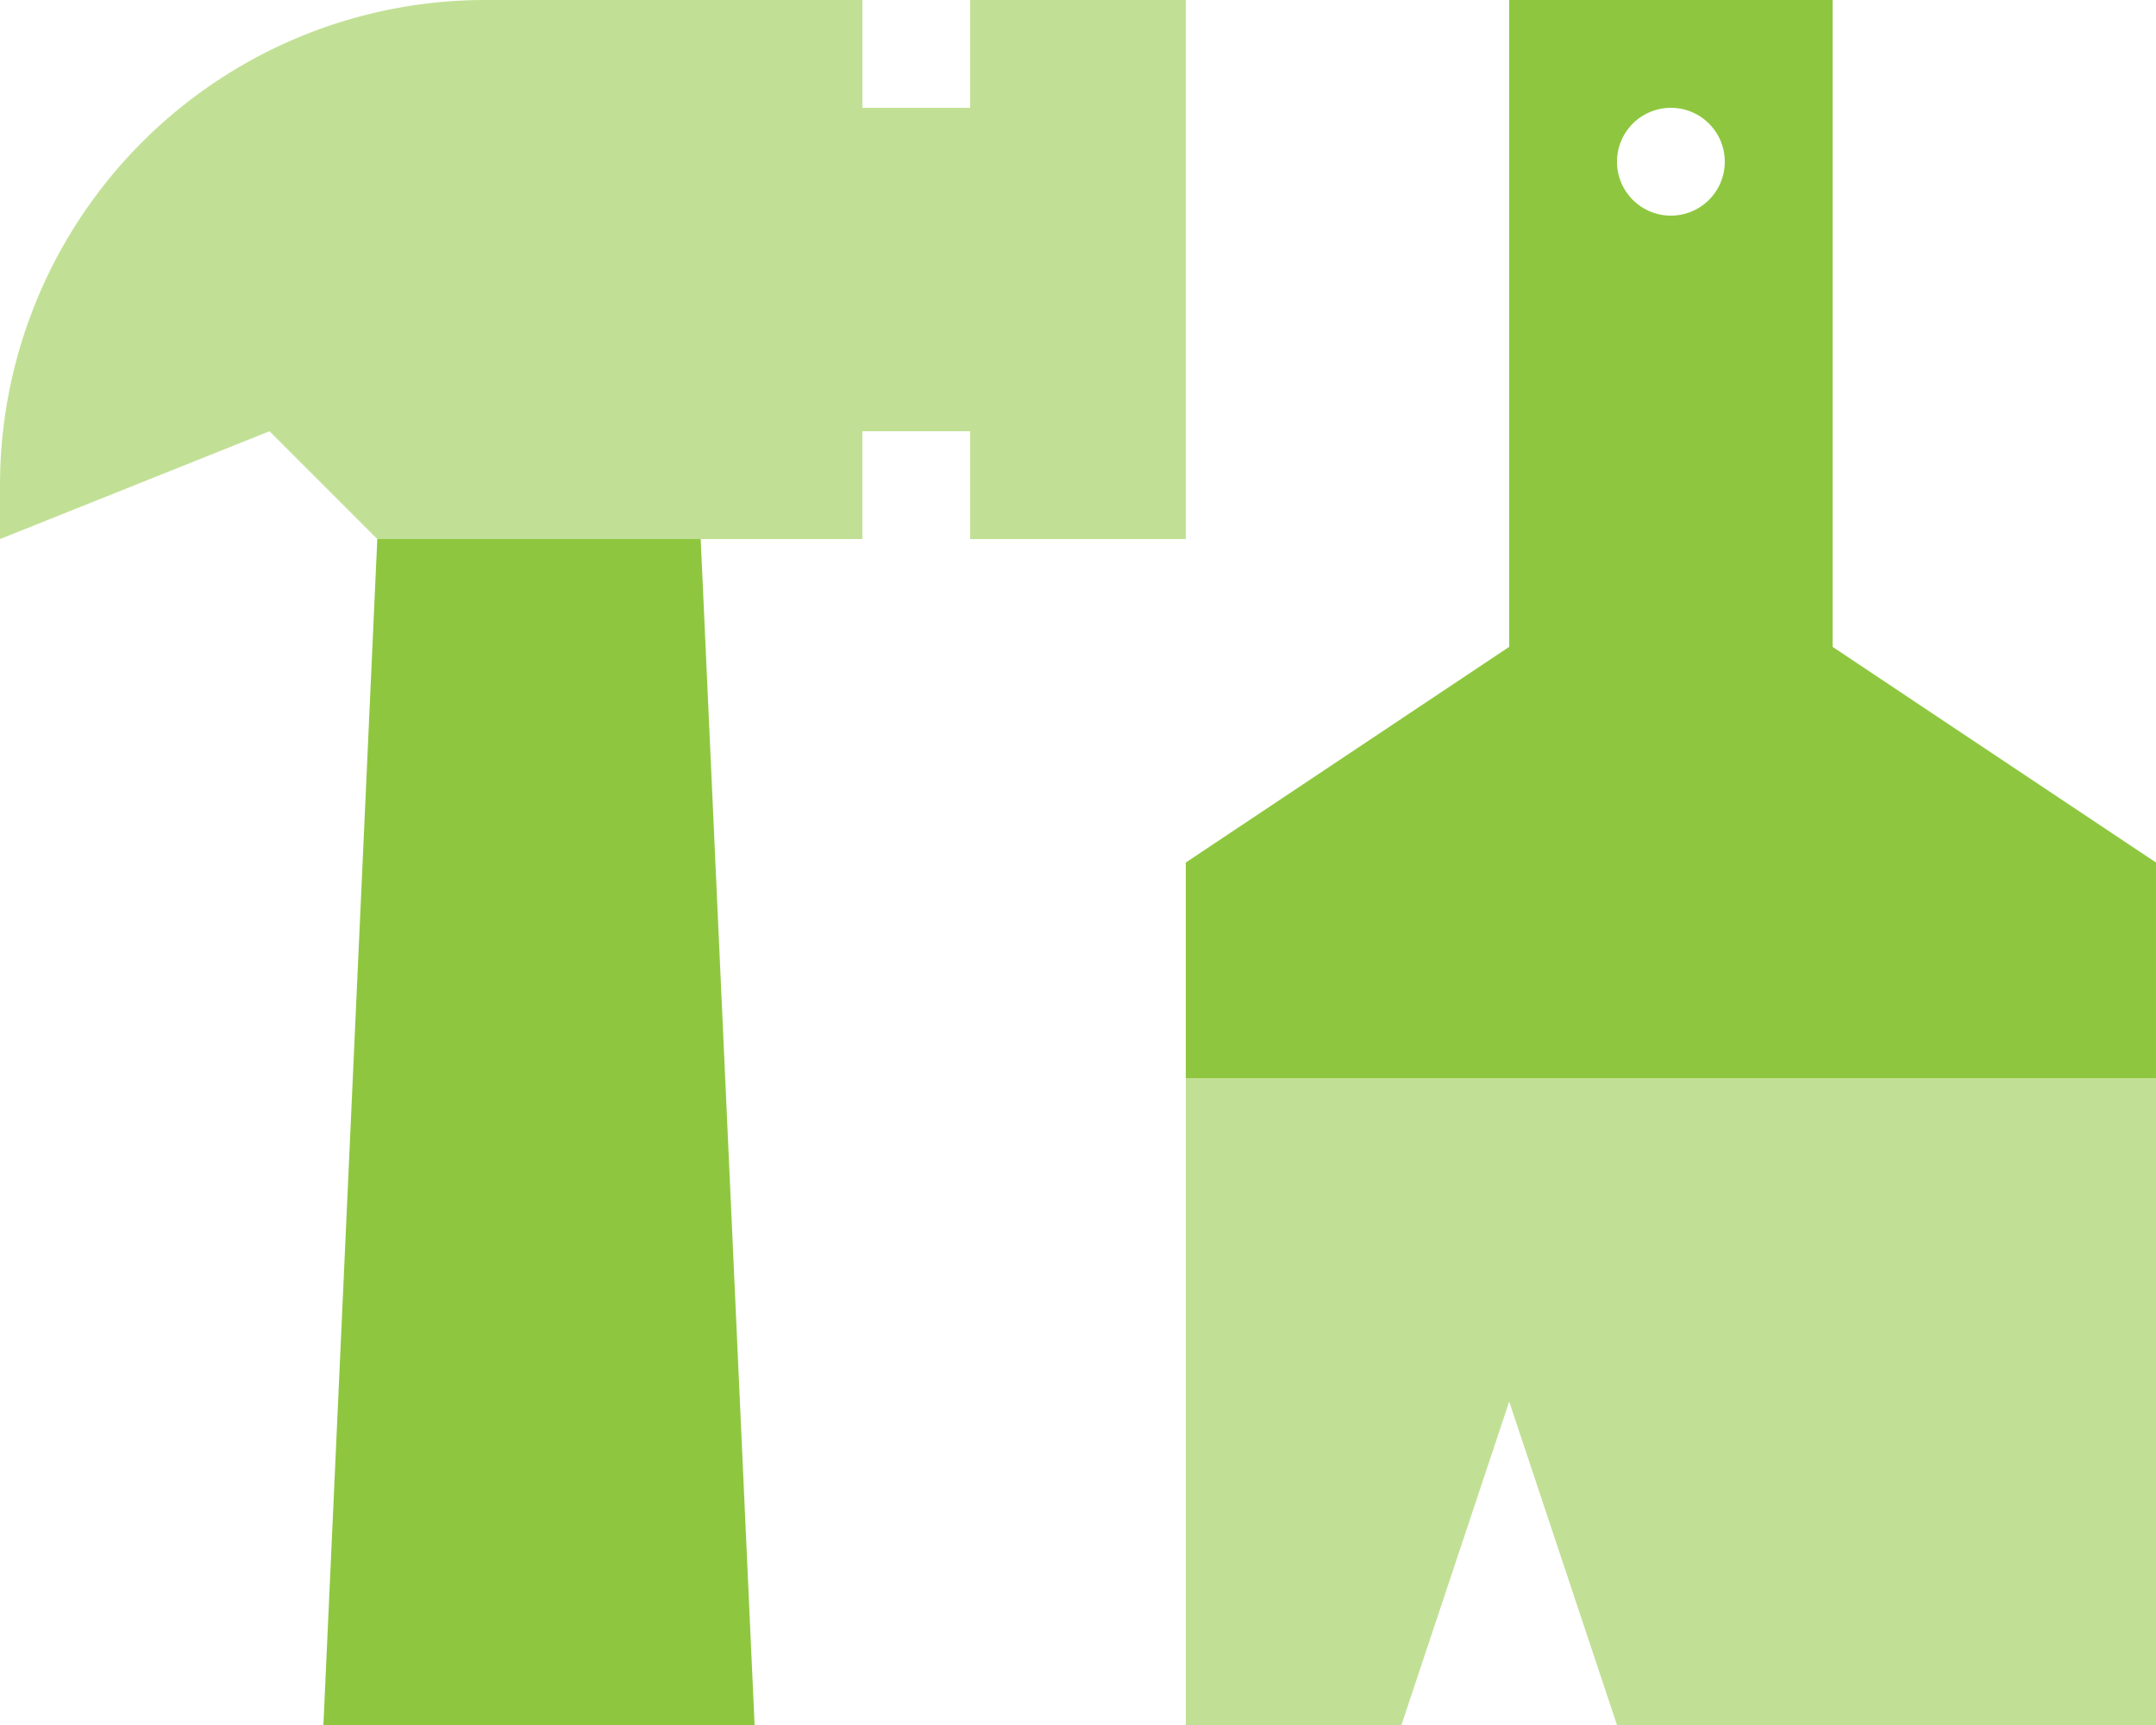
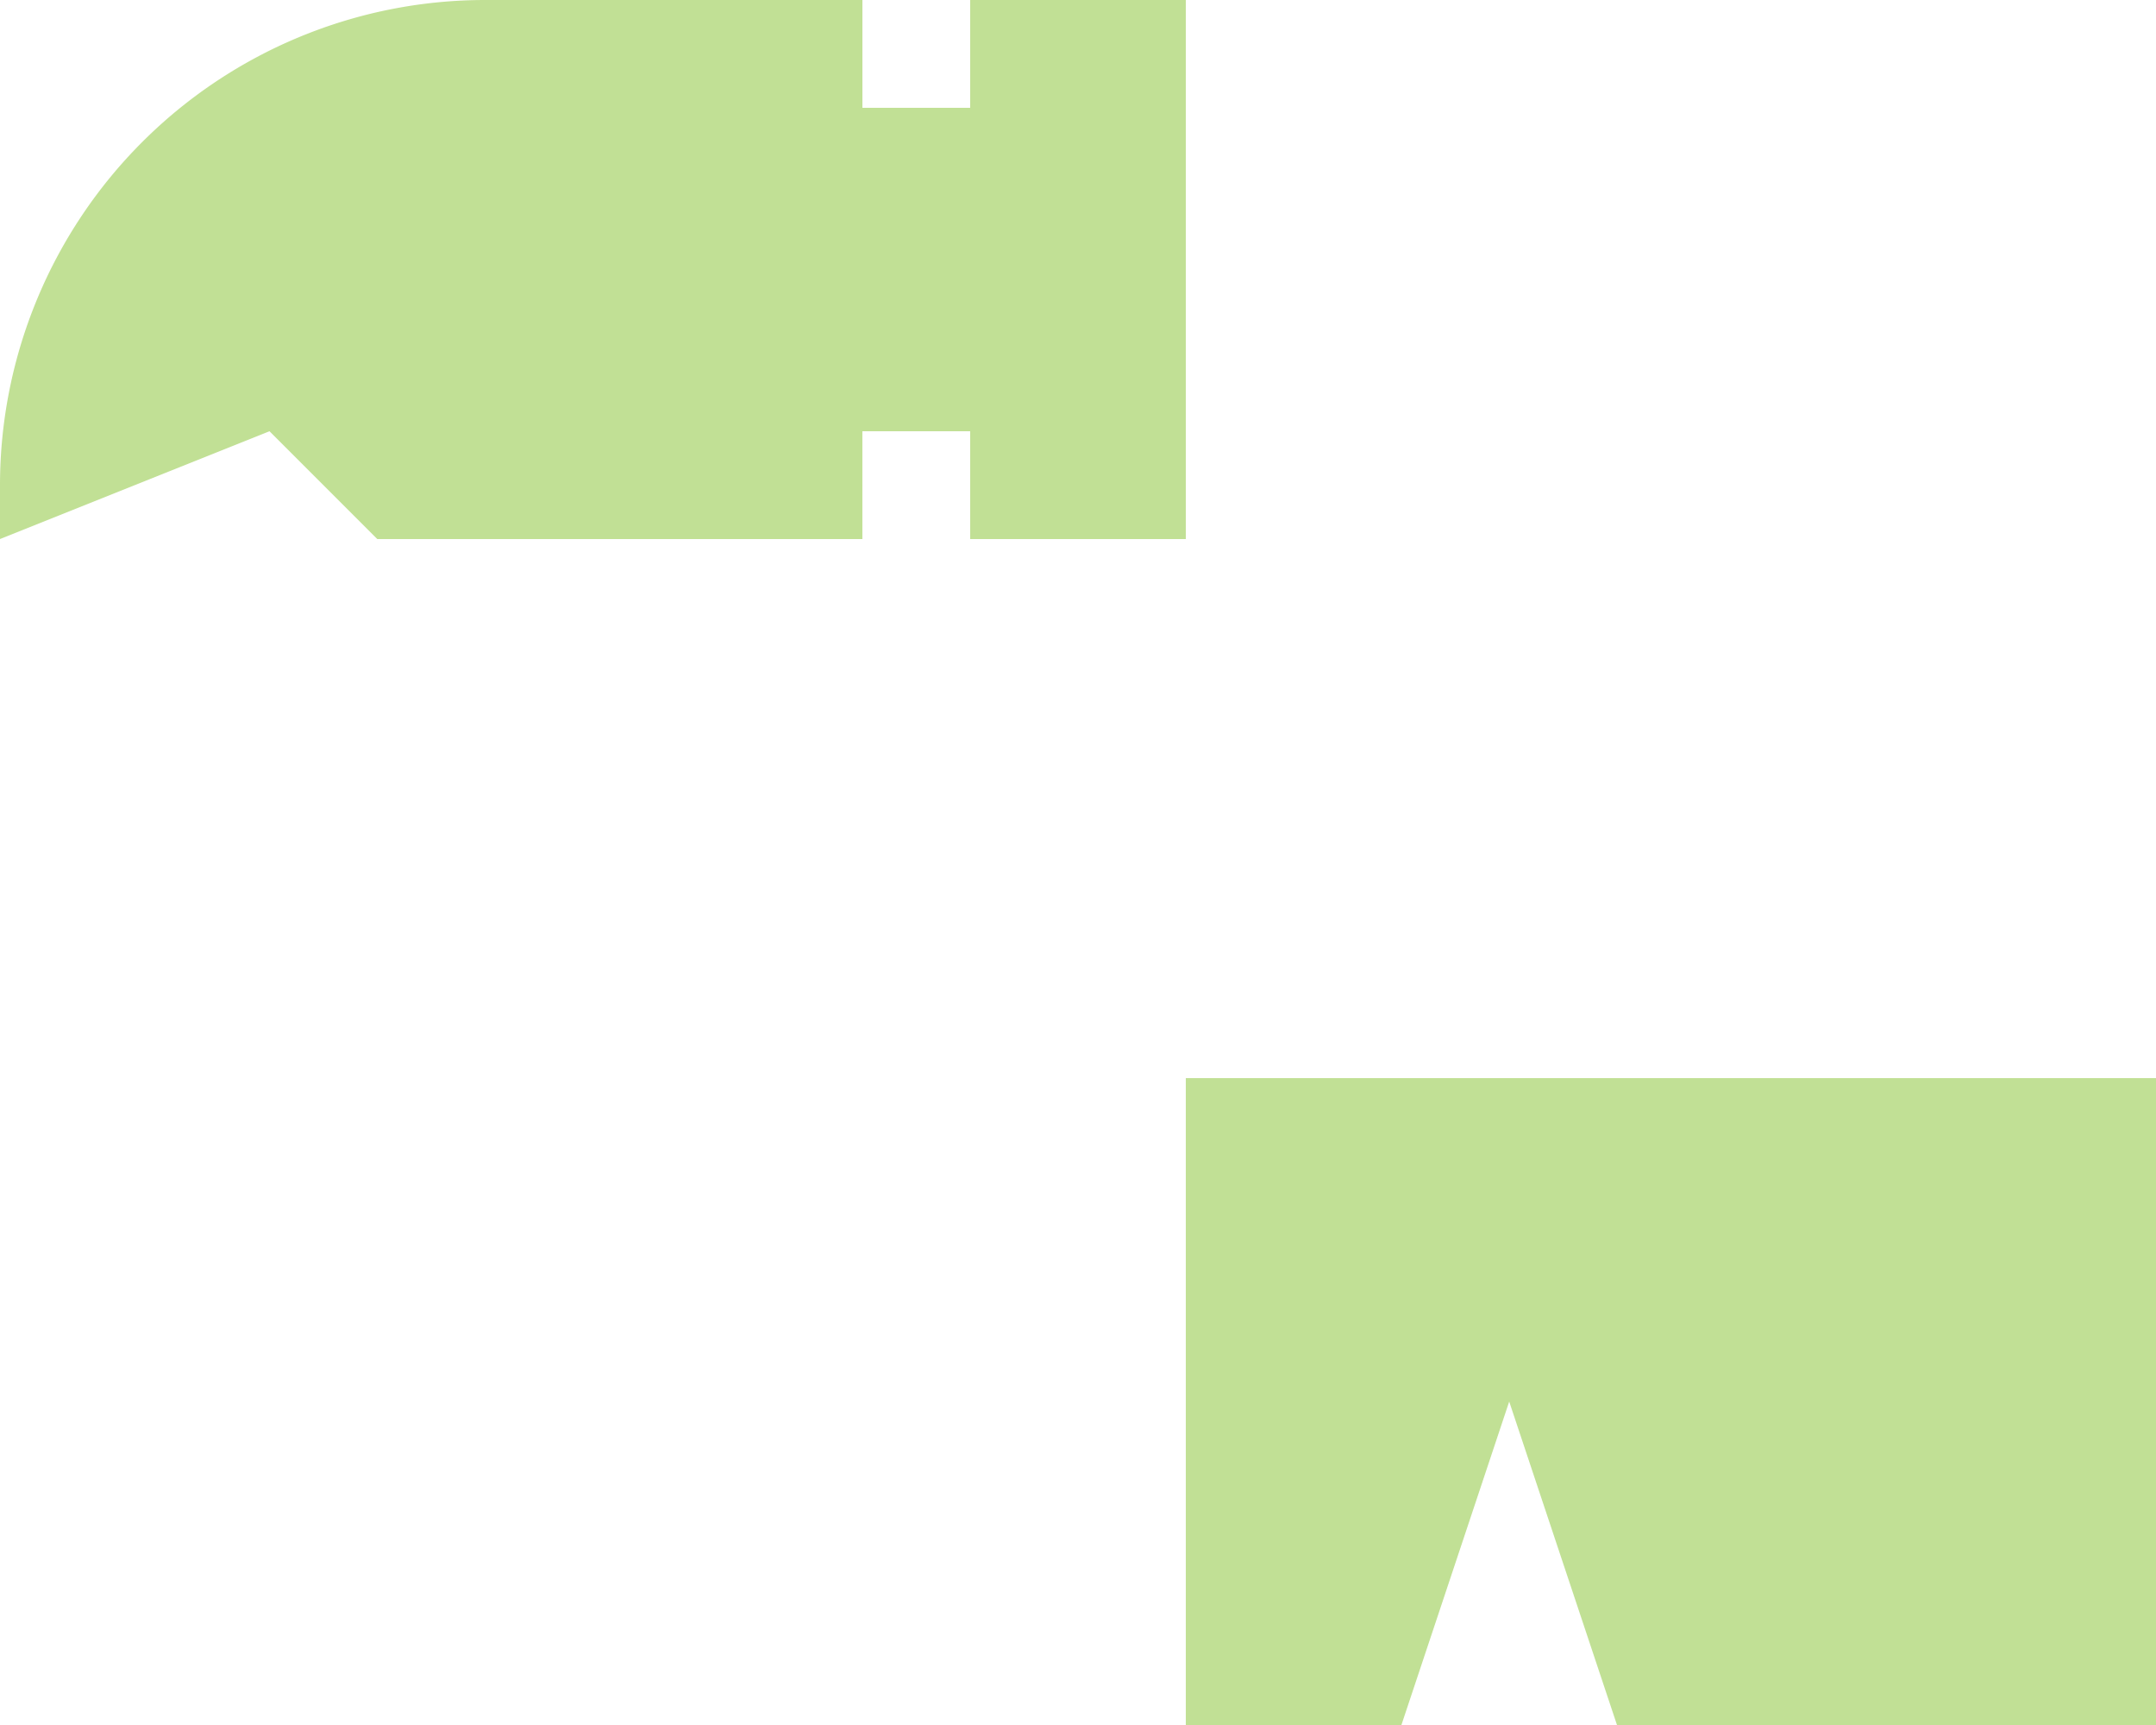
<svg xmlns="http://www.w3.org/2000/svg" width="108.447" height="86.758" viewBox="0 0 108.447 86.758">
  <g id="Group_340" data-name="Group 340" transform="translate(-638 -2186.487)">
    <path id="Path_357" data-name="Path 357" d="M0,24.4v2.711l13.556-5.422,5.422,5.422h24.4V21.689H48.8v5.422H59.646V0H48.8V5.422H43.379V0H24.4A24.407,24.407,0,0,0,0,24.4ZM59.646,54.224V86.758H70.491l5.422-16.267,5.422,16.267h27.112V54.224Z" transform="translate(638 2186.487)" fill="#8ec73f" opacity="0.548" />
-     <path id="Path_358" data-name="Path 358" d="M139.379,43.379V54.224h48.8V43.379L171.913,32.534V0H155.646V32.534Zm24.4-32.534a2.711,2.711,0,1,1,2.711-2.711A2.711,2.711,0,0,1,163.78,10.845ZM98.711,27.112,96,86.758h21.689l-2.711-59.646Z" transform="translate(558.267 2186.487)" fill="#8ec73f" />
  </g>
</svg>